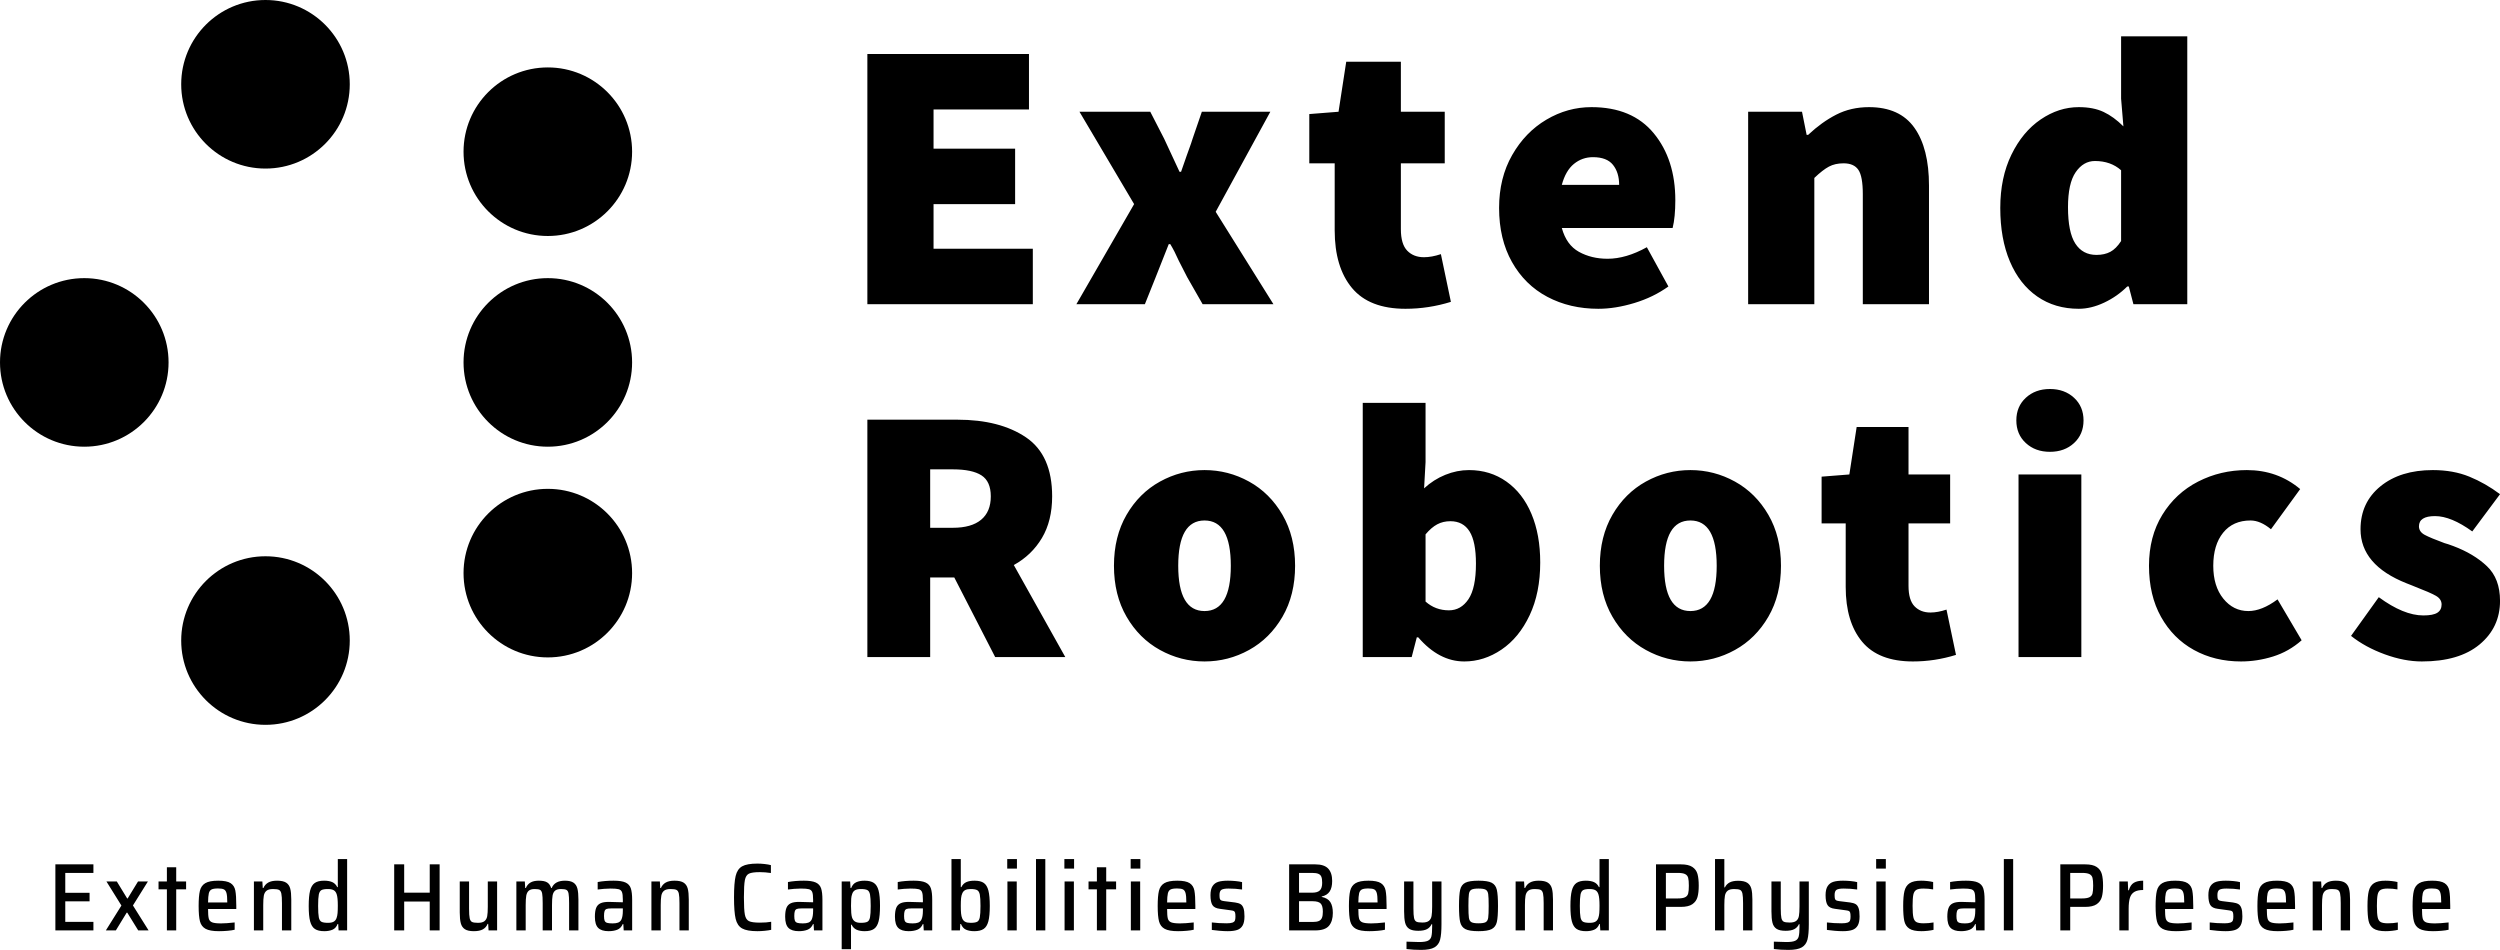
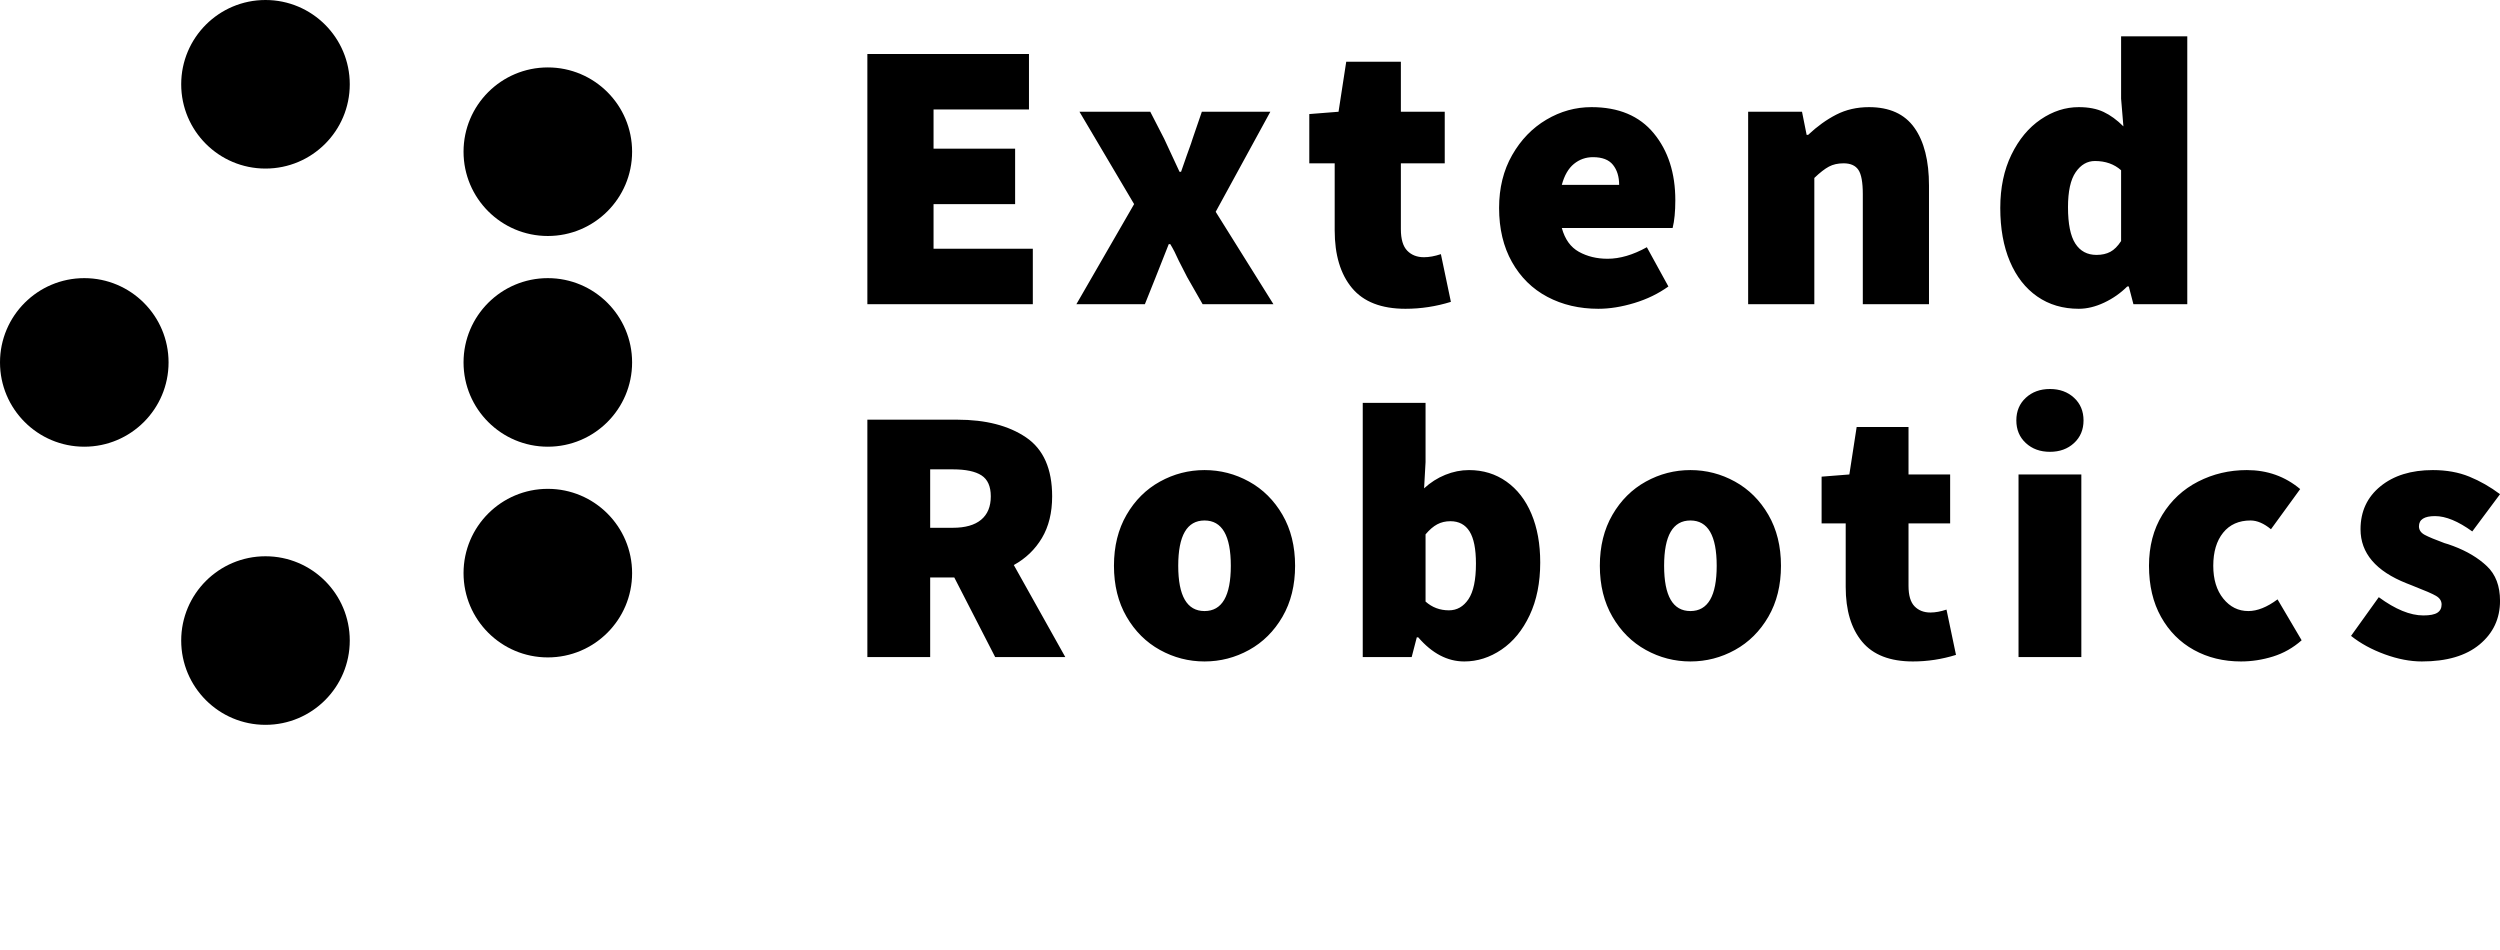
<svg xmlns="http://www.w3.org/2000/svg" preserveAspectRatio="none" height="1899.802" width="5000" viewBox="809.73 486.908 550.54 209.184">
  <defs />
  <style>.a4Ubjx8GCcA3color {fill:#000000;fill-opacity:1;}.a4Ubjx8GCcA3strokeColor-str {stroke:#3F3F3F;stroke-opacity:1;}.a90YVxKpepvjcolor {fill:#000000;fill-opacity:1;}.a90YVxKpepvjstrokeColor-str {stroke:#3F3F3F;stroke-opacity:1;}.aNk-B7wc0jgcolor {fill:#000000;fill-opacity:1;}.aNk-B7wc0jgstrokeColor-str {stroke:#3F3F3F;stroke-opacity:1;}.aSWUolrvNItcolors-0 {fill:#000000;fill-opacity:1;}.aSWUolrvNItcolors-1 {fill:#3F3F3F;fill-opacity:1;}.aSWUolrvNItcolors-2 {fill:#797979;fill-opacity:1;}</style>
  <g transform="rotate(0 809.73 486.908)" opacity="1">
    <svg viewBox="12.5 7 75 86" preserveAspectRatio="none" version="1.1" y="486.908" x="809.73" height="159.621" width="139.2">
      <g class="aSWUolrvNItcolors-0" transform="matrix(1 0 0 1 0 0)">
-         <line y2="24.931" x2="77.419" y1="44.931" x1="27.419" stroke-miterlimit="10" stroke-width="2" />
        <line y2="74.931" x2="77.534" y1="54.931" x1="27.419" stroke-miterlimit="10" stroke-width="2" />
        <circle r="10" cy="50" cx="22.5" />
        <circle r="10" cy="25" cx="77.5" />
        <circle r="10" cy="75" cx="77.5" />
        <line y2="50" x2="78" y1="50" x1="28" stroke-miterlimit="10" stroke-width="2" />
        <circle r="10" cy="50" cx="77.5" />
        <line y2="14.931" x2="45.034" y1="42.517" x1="22.505" stroke-miterlimit="10" stroke-width="2" />
        <line y2="84.931" x2="45.034" y1="57.575" x1="22.391" stroke-miterlimit="10" stroke-width="2" />
        <circle r="10" cy="17" cx="44" />
        <circle r="10" cy="83" cx="44" />
      </g>
    </svg>
  </g>
  <g transform="rotate(0 1000.737 494.908)" opacity="1">
    <svg viewBox="2.88 -27.84 137.208 28.32" preserveAspectRatio="none" version="1.1" y="494.908" x="1000.737" height="60" width="290.663">
      <g class="a90YVxKpepvjcolor" transform="matrix(1 0 0 1 0 0)">
        <path d="M2.88 0L2.88-26L19.68-26L19.68-20.24L9.76-20.24L9.76-16.16L18.24-16.16L18.24-10.40L9.76-10.40L9.76-5.76L20.08-5.76L20.08 0L2.88 0Z M24.61 0L30.61-10.40L24.93-20L32.29-20L33.73-17.20L35.33-13.76L35.49-13.76L36.09-15.48Q36.21-15.84 36.37-16.26Q36.53-16.68 36.69-17.20L36.69-17.20L37.65-20L44.77-20L39.09-9.60L45.09 0L37.73 0L36.13-2.80L35.25-4.52Q34.81-5.52 34.37-6.24L34.37-6.24L34.21-6.24L32.85-2.80L31.73 0L24.61 0Z M58.82 0.48Q55.06 0.48 53.26-1.68Q51.46-3.84 51.46-7.68L51.46-7.68L51.46-14.64L48.82-14.64L48.82-19.76L51.86-20L52.66-25.20L58.34-25.20L58.34-20L62.90-20L62.90-14.64L58.34-14.64L58.34-7.80Q58.34-6.24 59.00-5.56Q59.66-4.88 60.74-4.88L60.74-4.88Q61.54-4.88 62.50-5.20L62.50-5.20L63.54-0.24Q61.22 0.48 58.82 0.48L58.82 0.48Z M86.87-10.80Q86.87-9.04 86.59-7.92L86.59-7.92L75.07-7.92Q75.55-6.16 76.85-5.44Q78.15-4.72 79.83-4.72L79.83-4.72Q81.75-4.72 83.91-5.92L83.91-5.92L86.15-1.84Q84.59-0.72 82.61-0.12Q80.63 0.48 78.87 0.48L78.87 0.48Q75.91 0.48 73.57-0.76Q71.23-2 69.89-4.38Q68.55-6.76 68.55-10L68.55-10Q68.55-13.12 69.91-15.50Q71.27-17.88 73.47-19.18Q75.67-20.48 78.15-20.48L78.15-20.48Q82.39-20.48 84.63-17.76Q86.87-15.04 86.87-10.80L86.87-10.80ZM75.07-12.40L81.03-12.40Q81.03-13.68 80.39-14.48Q79.75-15.28 78.31-15.28L78.31-15.28Q77.19-15.28 76.33-14.58Q75.47-13.88 75.07-12.40L75.07-12.40Z M94.44 0L94.44-20L100.04-20L100.52-17.60L100.68-17.60Q102.08-18.92 103.60-19.70Q105.12-20.48 107.00-20.48L107.00-20.48Q110.20-20.48 111.72-18.34Q113.24-16.20 113.24-12.32L113.24-12.32L113.24 0L106.36 0L106.36-11.44Q106.36-13.28 105.90-13.96Q105.44-14.64 104.36-14.64L104.36-14.64Q103.48-14.64 102.84-14.30Q102.20-13.96 101.32-13.12L101.32-13.12L101.32 0L94.44 0Z M128.81 0.48Q126.33 0.48 124.49-0.80Q122.65-2.08 121.65-4.44Q120.65-6.80 120.65-10L120.65-10Q120.65-13.16 121.81-15.54Q122.97-17.92 124.85-19.20Q126.73-20.48 128.81-20.48L128.81-20.48Q130.33-20.48 131.39-19.98Q132.45-19.48 133.45-18.48L133.45-18.48L133.21-21.36L133.21-27.84L140.09-27.84L140.09 0L134.49 0L134.01-1.84L133.85-1.84Q132.81-0.80 131.45-0.16Q130.09 0.48 128.81 0.48L128.81 0.48ZM130.65-5.12Q131.49-5.12 132.09-5.44Q132.69-5.76 133.21-6.56L133.21-6.56L133.21-13.92Q132.13-14.88 130.49-14.88L130.49-14.88Q129.29-14.88 128.49-13.72Q127.69-12.56 127.69-10.08L127.69-10.08Q127.69-7.48 128.45-6.30Q129.21-5.12 130.65-5.12L130.65-5.12Z" id="id-90YVxKpepvj6" />
      </g>
    </svg>
  </g>
  <g transform="rotate(0 821.925 676.092)" opacity="1">
    <svg viewBox="3.16 -29.72 997.34 37.84" preserveAspectRatio="none" version="1.1" y="676.092" x="821.925" height="20" width="527.385">
      <g class="a4Ubjx8GCcA3color" transform="matrix(1 0 0 1 0 0)">
-         <path d="M19 0L3.16 0L3.16-27.52L19-27.52L19-23.96L7.28-23.96L7.28-15.68L17.40-15.68L17.40-12.12L7.28-12.12L7.28-3.56L19-3.56L19 0Z M41.98 0L37.66 0L33.10-7.40L32.86-7.40L28.34 0L24.18 0L30.66-10.36L24.42-20.40L28.74-20.40L33.06-13.32L33.26-13.32L37.58-20.40L41.70-20.40L35.46-10.40L41.98 0Z M53.48 0L49.60 0L49.60-17.12L46.12-17.12L46.12-20.40L49.60-20.40L49.60-26.32L53.48-26.32L53.48-20.40L57.60-20.40L57.60-17.12L53.48-17.12L53.48 0Z M78.50-10.20L78.50-8.92L66.74-8.92Q66.74-6.12 67.04-4.96Q67.34-3.80 68.44-3.36Q69.54-2.92 72.14-2.92L72.14-2.92Q74.30-2.92 77.82-3.32L77.82-3.32L77.82-0.28Q76.70 0 74.86 0.16Q73.02 0.32 71.30 0.32L71.30 0.32Q67.50 0.32 65.72-0.66Q63.94-1.64 63.38-3.76Q62.82-5.88 62.82-10.16L62.82-10.16Q62.82-14.36 63.34-16.50Q63.86-18.64 65.58-19.68Q67.30-20.72 70.98-20.72L70.98-20.72Q74.54-20.72 76.12-19.70Q77.70-18.68 78.10-16.62Q78.50-14.56 78.50-10.20L78.50-10.20ZM70.90-17.48Q68.98-17.48 68.16-17.04Q67.34-16.60 67.06-15.44Q66.78-14.28 66.74-11.64L66.74-11.64L74.74-11.64L74.74-11.84Q74.74-14.40 74.42-15.56Q74.10-16.72 73.32-17.10Q72.54-17.48 70.90-17.48L70.90-17.48Z M97.52 0L97.52-11.36Q97.52-14.16 97.26-15.34Q97-16.52 96.28-16.88Q95.56-17.24 93.80-17.24L93.80-17.24Q91.96-17.24 91.08-16.52Q90.20-15.80 89.96-14.44Q89.72-13.08 89.72-10.56L89.72-10.56L89.72 0L85.84 0L85.84-20.40L89.36-20.40L89.52-17.68L89.80-17.68Q90.44-19.16 91.80-19.94Q93.16-20.72 95.48-20.72L95.48-20.72Q98-20.72 99.26-19.90Q100.52-19.08 100.96-17.44Q101.40-15.80 101.40-12.88L101.40-12.88L101.40 0L97.52 0Z M115.14 0.32Q112.62 0.32 111.24-0.60Q109.86-1.52 109.26-3.76Q108.66-6 108.66-10.16L108.66-10.16Q108.66-14.32 109.24-16.58Q109.82-18.84 111.20-19.78Q112.58-20.72 115.06-20.72L115.06-20.72Q117.14-20.72 118.48-20.12Q119.82-19.52 120.54-18.04L120.54-18.04L120.78-18.04L120.78-29.72L124.66-29.72L124.66 0L121.10 0L120.94-2.68L120.70-2.68Q120.02-0.92 118.58-0.30Q117.14 0.32 115.14 0.32L115.14 0.32ZM116.70-3.16Q118.22-3.16 119.06-3.64Q119.90-4.12 120.26-5.16L120.26-5.16Q120.58-6.04 120.68-7.22Q120.78-8.40 120.78-10.36L120.78-10.36Q120.78-13.60 120.34-14.96L120.34-14.96Q119.98-16.20 119.12-16.72Q118.26-17.24 116.66-17.24L116.66-17.24Q114.74-17.24 113.94-16.78Q113.14-16.32 112.86-14.92Q112.58-13.52 112.58-10.20L112.58-10.20Q112.58-6.88 112.86-5.46Q113.14-4.04 113.96-3.60Q114.78-3.16 116.70-3.16L116.70-3.16Z M163.18 0L159.06 0L159.06-12.04L148.42-12.04L148.42 0L144.26 0L144.26-27.52L148.42-27.52L148.42-15.72L159.06-15.72L159.06-27.52L163.18-27.52L163.18 0Z M183.56 0L183.40-2.72L183.16-2.72Q182.56-1.20 181.18-0.44Q179.80 0.32 177.44 0.32L177.44 0.32Q174.96 0.32 173.70-0.50Q172.44-1.32 172-2.98Q171.56-4.64 171.56-7.52L171.56-7.52L171.56-20.40L175.44-20.40L175.44-9.04Q175.44-6.24 175.70-5.06Q175.96-3.88 176.68-3.52Q177.40-3.16 179.16-3.16L179.16-3.16Q181-3.16 181.88-3.88Q182.76-4.60 183-5.94Q183.24-7.28 183.24-9.84L183.24-9.84L183.24-20.40L187.12-20.40L187.12 0L183.56 0Z M217.10 0L217.10-11.36Q217.10-14.16 216.88-15.34Q216.66-16.52 216-16.88Q215.34-17.24 213.74-17.24L213.74-17.24Q212.06-17.24 211.26-16.56Q210.46-15.88 210.22-14.52Q209.98-13.16 209.98-10.56L209.98-10.56L209.98 0L206.10 0L206.10-11.36Q206.10-14.20 205.88-15.36Q205.66-16.52 205.02-16.88Q204.38-17.24 202.78-17.24L202.78-17.24Q201.10-17.24 200.30-16.54Q199.50-15.84 199.26-14.48Q199.02-13.12 199.02-10.56L199.02-10.56L199.02 0L195.14 0L195.14-20.40L198.66-20.40L198.82-17.68L199.10-17.68Q199.70-19.16 201-19.94Q202.30-20.72 204.50-20.72L204.50-20.72Q206.82-20.72 207.98-20Q209.14-19.28 209.62-17.68L209.62-17.68L209.86-17.68Q211.14-20.72 215.38-20.72L215.38-20.72Q217.70-20.72 218.92-19.90Q220.14-19.08 220.56-17.42Q220.98-15.76 220.98-12.88L220.98-12.88L220.98 0L217.10 0Z M233.56 0.32Q230.60 0.32 229.22-1.04Q227.84-2.40 227.84-5.68L227.84-5.68Q227.84-8.04 228.36-9.36Q228.88-10.68 230.12-11.28Q231.36-11.88 233.60-11.88L233.60-11.88Q235.64-11.88 239.48-11.72L239.48-11.72L239.48-12.80Q239.48-15.04 239.12-15.96Q238.76-16.88 237.76-17.16Q236.76-17.44 234.40-17.44L234.40-17.44Q233.28-17.44 231.60-17.32Q229.92-17.20 229-17.04L229-17.04L229-20.16Q232-20.72 235.64-20.72L235.64-20.72Q238.96-20.72 240.60-19.96Q242.24-19.20 242.80-17.54Q243.36-15.88 243.36-12.72L243.36-12.72L243.36 0L239.84 0L239.68-2.64L239.44-2.64Q238.68-0.88 237.14-0.28Q235.60 0.32 233.56 0.32L233.56 0.32ZM235.20-2.92Q236.60-2.92 237.48-3.24Q238.36-3.56 238.84-4.44L238.84-4.44Q239.48-5.72 239.48-8.20L239.48-8.20L239.48-9.16L234.56-9.16Q233.32-9.16 232.72-8.94Q232.12-8.72 231.88-8.06Q231.64-7.40 231.64-6L231.64-6Q231.64-4.68 231.90-4.04Q232.16-3.40 232.90-3.16Q233.64-2.92 235.20-2.92L235.20-2.92Z M263.06 0L263.06-11.36Q263.06-14.16 262.80-15.34Q262.54-16.52 261.82-16.88Q261.10-17.24 259.34-17.24L259.34-17.24Q257.50-17.24 256.62-16.52Q255.74-15.80 255.50-14.44Q255.26-13.08 255.26-10.56L255.26-10.56L255.26 0L251.38 0L251.38-20.40L254.90-20.40L255.06-17.68L255.34-17.68Q255.98-19.16 257.34-19.94Q258.70-20.72 261.02-20.72L261.02-20.72Q263.54-20.72 264.80-19.90Q266.06-19.08 266.50-17.44Q266.94-15.80 266.94-12.88L266.94-12.88L266.94 0L263.06 0Z M301.26-0.24Q300.18 0 298.56 0.16Q296.94 0.32 295.54 0.32L295.54 0.32Q291.18 0.32 289.16-0.82Q287.14-1.96 286.46-4.82Q285.78-7.68 285.78-13.76L285.78-13.76Q285.78-19.80 286.46-22.68Q287.14-25.56 289.16-26.70Q291.18-27.84 295.54-27.84L295.54-27.84Q296.98-27.84 298.56-27.66Q300.14-27.48 301.14-27.20L301.14-27.20L301.14-23.92Q298.70-24.28 296.54-24.28L296.54-24.28Q293.26-24.28 291.98-23.64Q290.70-23 290.30-20.96Q289.90-18.92 289.90-13.76L289.90-13.76Q289.90-8.60 290.30-6.56Q290.70-4.52 291.98-3.88Q293.26-3.24 296.54-3.24L296.54-3.24Q299.34-3.24 301.26-3.60L301.26-3.60L301.26-0.24Z M312.80 0.32Q309.84 0.32 308.46-1.04Q307.08-2.40 307.08-5.68L307.08-5.68Q307.08-8.04 307.60-9.36Q308.12-10.68 309.36-11.28Q310.60-11.88 312.84-11.88L312.84-11.88Q314.88-11.88 318.72-11.72L318.72-11.72L318.72-12.80Q318.72-15.04 318.36-15.96Q318.00-16.88 317.00-17.16Q316.00-17.44 313.64-17.44L313.64-17.44Q312.52-17.44 310.84-17.32Q309.16-17.20 308.24-17.04L308.24-17.04L308.24-20.16Q311.24-20.72 314.88-20.72L314.88-20.72Q318.20-20.72 319.84-19.96Q321.48-19.20 322.04-17.54Q322.60-15.88 322.60-12.72L322.60-12.72L322.60 0L319.08 0L318.92-2.64L318.68-2.64Q317.92-0.88 316.38-0.28Q314.84 0.32 312.80 0.32L312.80 0.32ZM314.44-2.92Q315.84-2.92 316.72-3.24Q317.60-3.56 318.08-4.44L318.08-4.44Q318.72-5.72 318.72-8.20L318.72-8.20L318.72-9.16L313.80-9.16Q312.56-9.16 311.96-8.94Q311.36-8.72 311.12-8.06Q310.88-7.40 310.88-6L310.88-6Q310.88-4.68 311.14-4.04Q311.40-3.40 312.14-3.16Q312.88-2.92 314.44-2.92L314.44-2.92Z M330.62 7.84L330.62-20.40L334.14-20.40L334.30-17.68L334.58-17.68Q335.26-19.44 336.70-20.08Q338.14-20.72 340.10-20.72L340.10-20.72Q342.62-20.72 344.00-19.80Q345.38-18.88 345.98-16.64Q346.58-14.40 346.58-10.24L346.58-10.24Q346.58-6.08 346.00-3.82Q345.42-1.56 344.06-0.62Q342.70 0.32 340.22 0.32L340.22 0.32Q338.14 0.32 336.80-0.30Q335.46-0.92 334.74-2.40L334.74-2.40L334.50-2.40L334.50 7.84L330.62 7.84ZM338.58-3.16Q340.50-3.16 341.32-3.60Q342.14-4.04 342.42-5.46Q342.70-6.88 342.70-10.20L342.70-10.20Q342.70-13.52 342.42-14.94Q342.14-16.36 341.32-16.80Q340.50-17.24 338.58-17.24L338.58-17.24Q337.06-17.24 336.20-16.76Q335.34-16.28 334.98-15.16L334.98-15.16Q334.66-14.32 334.58-13.20Q334.50-12.08 334.50-10.20L334.50-10.20Q334.50-6.84 334.90-5.48L334.90-5.48Q335.30-4.24 336.16-3.70Q337.02-3.16 338.58-3.16L338.58-3.16Z M358.52 0.32Q355.56 0.32 354.18-1.04Q352.80-2.40 352.80-5.68L352.80-5.68Q352.80-8.04 353.32-9.36Q353.84-10.68 355.08-11.28Q356.32-11.88 358.56-11.88L358.56-11.88Q360.60-11.88 364.44-11.72L364.44-11.72L364.44-12.80Q364.44-15.04 364.08-15.96Q363.72-16.88 362.72-17.16Q361.72-17.44 359.36-17.44L359.36-17.44Q358.24-17.44 356.56-17.32Q354.88-17.20 353.96-17.04L353.96-17.04L353.96-20.16Q356.96-20.72 360.60-20.72L360.60-20.72Q363.92-20.72 365.56-19.96Q367.20-19.20 367.76-17.54Q368.32-15.88 368.32-12.72L368.32-12.72L368.32 0L364.80 0L364.64-2.64L364.40-2.64Q363.64-0.88 362.10-0.28Q360.56 0.32 358.52 0.32L358.52 0.32ZM360.16-2.92Q361.56-2.92 362.44-3.24Q363.32-3.56 363.80-4.44L363.80-4.44Q364.44-5.72 364.44-8.20L364.44-8.20L364.44-9.16L359.52-9.16Q358.28-9.16 357.68-8.94Q357.08-8.72 356.84-8.06Q356.60-7.40 356.60-6L356.60-6Q356.60-4.68 356.86-4.04Q357.12-3.40 357.86-3.16Q358.60-2.92 360.16-2.92L360.16-2.92Z M385.82 0.32Q383.82 0.32 382.40-0.30Q380.98-0.92 380.30-2.68L380.30-2.68L380.02-2.68L379.86 0L376.34 0L376.34-29.72L380.22-29.72L380.22-18.04L380.46-18.04Q381.18-19.52 382.52-20.12Q383.86-20.72 385.94-20.72L385.94-20.72Q388.46-20.72 389.80-19.78Q391.14-18.84 391.72-16.60Q392.30-14.36 392.30-10.20L392.30-10.20Q392.30-6.04 391.70-3.78Q391.10-1.52 389.72-0.60Q388.34 0.32 385.82 0.32L385.82 0.32ZM384.30-3.16Q386.22-3.16 387.04-3.60Q387.86-4.04 388.14-5.46Q388.42-6.88 388.42-10.20L388.42-10.20Q388.42-13.52 388.14-14.92Q387.86-16.32 387.04-16.78Q386.22-17.24 384.30-17.24L384.30-17.24Q382.90-17.24 382.08-16.82Q381.26-16.40 380.86-15.48L380.86-15.48Q380.46-14.64 380.34-13.44Q380.22-12.24 380.22-10.20L380.22-10.20Q380.22-8.24 380.34-7.04Q380.46-5.84 380.82-5L380.82-5Q381.22-4.04 382.04-3.60Q382.86-3.16 384.30-3.16L384.30-3.16Z M403.60-25.76L399.56-25.76L399.56-29.72L403.60-29.72L403.60-25.76ZM403.52 0L399.64 0L399.64-20.40L403.52-20.40L403.52 0Z M415.42 0L411.54 0L411.54-29.72L415.42-29.72L415.42 0Z M427.40-25.76L423.36-25.76L423.36-29.72L427.40-29.72L427.40-25.76ZM427.32 0L423.44 0L423.44-20.40L427.32-20.40L427.32 0Z M440.78 0L436.90 0L436.90-17.12L433.42-17.12L433.42-20.40L436.90-20.40L436.90-26.32L440.78-26.32L440.78-20.40L444.90-20.40L444.90-17.12L440.78-17.12L440.78 0Z M455.00-25.76L450.96-25.76L450.96-29.72L455.00-29.72L455.00-25.76ZM454.92 0L451.04 0L451.04-20.40L454.92-20.40L454.92 0Z M477.90-10.20L477.90-8.92L466.14-8.92Q466.14-6.12 466.44-4.96Q466.74-3.80 467.84-3.36Q468.94-2.92 471.54-2.92L471.54-2.92Q473.70-2.92 477.22-3.32L477.22-3.32L477.22-0.28Q476.10 0 474.26 0.16Q472.42 0.32 470.70 0.32L470.70 0.32Q466.90 0.32 465.12-0.66Q463.34-1.64 462.78-3.76Q462.22-5.88 462.22-10.16L462.22-10.16Q462.22-14.36 462.74-16.50Q463.26-18.64 464.98-19.68Q466.70-20.72 470.38-20.72L470.38-20.72Q473.94-20.72 475.52-19.70Q477.10-18.68 477.50-16.62Q477.90-14.56 477.90-10.20L477.90-10.20ZM470.30-17.48Q468.38-17.48 467.56-17.04Q466.74-16.60 466.46-15.44Q466.18-14.28 466.14-11.64L466.14-11.64L474.14-11.64L474.14-11.84Q474.14-14.40 473.82-15.56Q473.50-16.72 472.72-17.10Q471.94-17.48 470.30-17.48L470.30-17.48Z M491.40 0.32Q489.88 0.32 488 0.16Q486.12 0 484.76-0.20L484.76-0.20L484.76-3.32Q487.64-2.96 490.88-2.96L490.88-2.96Q492.52-2.96 493.32-3.24Q494.12-3.52 494.36-4.08Q494.60-4.64 494.60-5.72L494.60-5.72Q494.60-6.92 494.44-7.42Q494.28-7.92 493.88-8.10Q493.48-8.28 492.48-8.40L492.48-8.40L488.08-9Q485.80-9.28 485-10.58Q484.20-11.88 484.20-14.68L484.20-14.68Q484.20-17.16 485.08-18.48Q485.96-19.80 487.50-20.26Q489.04-20.72 491.48-20.72L491.48-20.72Q493-20.72 494.66-20.56Q496.32-20.40 497.36-20.12L497.36-20.12L497.36-17.04Q494.68-17.44 491.76-17.44L491.76-17.44Q489.64-17.44 488.80-16.94Q487.96-16.44 487.96-14.76L487.96-14.76Q487.96-13.68 488.10-13.20Q488.24-12.72 488.64-12.52Q489.04-12.32 489.92-12.20L489.92-12.20L494.44-11.64Q495.88-11.44 496.70-10.96Q497.52-10.48 497.94-9.30Q498.36-8.12 498.36-5.84L498.36-5.84Q498.36-3.36 497.58-2.02Q496.80-0.68 495.30-0.18Q493.80 0.32 491.40 0.32L491.40 0.32Z M516.96 0L516.96-27.52L527.88-27.52Q531.56-27.52 533.22-25.76Q534.88-24 534.88-20.60L534.88-20.60Q534.88-17.80 533.84-16.22Q532.80-14.64 530.52-14.12L530.52-14.12L530.52-13.96Q533.08-13.44 534.12-11.80Q535.16-10.16 535.16-7.28L535.16-7.28Q535.16-3.84 533.54-1.92Q531.92 0 527.80 0L527.80 0L516.96 0ZM526.56-15.72Q528.80-15.72 529.76-16.68Q530.72-17.64 530.72-19.84L530.72-19.84Q530.72-21.48 530.38-22.34Q530.04-23.20 529.14-23.58Q528.24-23.96 526.56-23.96L526.56-23.96L521.08-23.96L521.08-15.72L526.56-15.72ZM526.76-3.52Q528.44-3.52 529.34-3.92Q530.24-4.32 530.62-5.24Q531.00-6.16 531.00-7.80L531.00-7.80Q531.00-10.28 530.08-11.22Q529.16-12.16 526.76-12.16L526.76-12.16L521.08-12.16L521.08-3.52L526.76-3.52Z M557.54-10.20L557.54-8.92L545.78-8.92Q545.78-6.12 546.08-4.96Q546.38-3.80 547.48-3.36Q548.58-2.92 551.18-2.92L551.18-2.92Q553.34-2.92 556.86-3.32L556.86-3.32L556.86-0.28Q555.74 0 553.90 0.16Q552.06 0.32 550.34 0.32L550.34 0.32Q546.54 0.32 544.76-0.66Q542.98-1.64 542.42-3.76Q541.86-5.88 541.86-10.16L541.86-10.16Q541.86-14.36 542.38-16.50Q542.90-18.64 544.62-19.68Q546.34-20.72 550.02-20.72L550.02-20.72Q553.58-20.72 555.16-19.70Q556.74-18.68 557.14-16.62Q557.54-14.56 557.54-10.20L557.54-10.20ZM549.94-17.48Q548.02-17.48 547.20-17.04Q546.38-16.60 546.10-15.44Q545.82-14.28 545.78-11.64L545.78-11.64L553.78-11.64L553.78-11.84Q553.78-14.40 553.46-15.56Q553.14-16.72 552.36-17.10Q551.58-17.48 549.94-17.48L549.94-17.48Z M571.92 8.12Q568.64 8.12 565.84 7.76L565.84 7.76L565.84 4.68L567.12 4.72Q569.44 4.84 571.08 4.84L571.08 4.84Q573.64 4.84 574.76 4.30Q575.88 3.76 576.20 2.50Q576.52 1.24 576.52-1.52L576.52-1.52L576.52-2.60L576.28-2.60Q575.68-1.24 574.38-0.54Q573.08 0.16 570.72 0.16L570.72 0.16Q568.20 0.16 566.94-0.68Q565.68-1.52 565.26-3.22Q564.84-4.92 564.84-7.92L564.84-7.92L564.84-20.40L568.72-20.40L568.72-9.16Q568.72-6.32 568.98-5.16Q569.24-4 569.96-3.64Q570.68-3.28 572.44-3.28L572.44-3.28Q574.28-3.28 575.16-3.98Q576.04-4.68 576.28-6.02Q576.52-7.36 576.52-9.92L576.52-9.92L576.52-20.40L580.40-20.40L580.40-2.56Q580.40 1.64 579.84 3.82Q579.28 6 577.48 7.06Q575.68 8.12 571.92 8.12L571.92 8.12Z M595.82 0.32Q591.98 0.32 590.32-0.56Q588.66-1.44 588.18-3.50Q587.70-5.56 587.70-10.20L587.70-10.20Q587.70-14.84 588.18-16.92Q588.66-19 590.32-19.86Q591.98-20.72 595.82-20.72L595.82-20.72Q599.66-20.72 601.32-19.86Q602.98-19 603.46-16.92Q603.94-14.84 603.94-10.20L603.94-10.20Q603.94-5.56 603.46-3.50Q602.98-1.44 601.32-0.56Q599.66 0.32 595.82 0.32L595.82 0.32ZM595.82-2.96Q597.98-2.96 598.82-3.44Q599.66-3.92 599.86-5.28Q600.06-6.64 600.06-10.20L600.06-10.20Q600.06-13.80 599.86-15.14Q599.66-16.48 598.82-16.96Q597.98-17.44 595.82-17.44L595.82-17.44Q593.70-17.44 592.86-16.96Q592.02-16.48 591.82-15.14Q591.62-13.80 591.62-10.20L591.62-10.20Q591.62-6.64 591.82-5.28Q592.02-3.92 592.86-3.44Q593.70-2.96 595.82-2.96L595.82-2.96Z M622.96 0L622.96-11.36Q622.96-14.16 622.70-15.34Q622.44-16.52 621.72-16.88Q621-17.24 619.24-17.24L619.24-17.24Q617.40-17.24 616.52-16.52Q615.64-15.80 615.40-14.44Q615.16-13.08 615.16-10.56L615.16-10.56L615.16 0L611.28 0L611.28-20.40L614.80-20.40L614.96-17.68L615.24-17.68Q615.88-19.16 617.24-19.94Q618.60-20.72 620.92-20.72L620.92-20.72Q623.44-20.72 624.70-19.90Q625.96-19.08 626.40-17.44Q626.84-15.80 626.84-12.88L626.84-12.88L626.84 0L622.96 0Z M640.58 0.32Q638.06 0.32 636.68-0.60Q635.30-1.52 634.70-3.76Q634.10-6 634.10-10.16L634.10-10.16Q634.10-14.32 634.68-16.58Q635.26-18.84 636.64-19.78Q638.02-20.72 640.50-20.72L640.50-20.72Q642.58-20.72 643.92-20.12Q645.26-19.52 645.98-18.04L645.98-18.04L646.22-18.04L646.22-29.72L650.10-29.72L650.10 0L646.54 0L646.38-2.68L646.14-2.68Q645.46-0.92 644.02-0.30Q642.58 0.32 640.58 0.32L640.58 0.32ZM642.14-3.16Q643.66-3.16 644.50-3.64Q645.34-4.12 645.70-5.16L645.70-5.16Q646.02-6.04 646.12-7.22Q646.22-8.40 646.22-10.36L646.22-10.36Q646.22-13.60 645.78-14.96L645.78-14.96Q645.42-16.20 644.56-16.72Q643.70-17.24 642.10-17.24L642.10-17.24Q640.18-17.24 639.38-16.78Q638.58-16.32 638.30-14.92Q638.02-13.52 638.02-10.20L638.02-10.20Q638.02-6.88 638.30-5.46Q638.58-4.04 639.40-3.60Q640.22-3.16 642.14-3.16L642.14-3.16Z M669.74 0L669.74-27.52L680.14-27.52Q683.26-27.52 684.88-26.44Q686.50-25.36 687.02-23.50Q687.54-21.64 687.54-18.64L687.54-18.64Q687.54-15.76 687.02-13.90Q686.50-12.04 684.88-10.92Q683.26-9.80 680.10-9.80L680.10-9.80L673.86-9.80L673.86 0L669.74 0ZM673.86-13.32L678.74-13.32Q680.86-13.32 681.86-13.82Q682.86-14.32 683.14-15.38Q683.42-16.44 683.42-18.64L683.42-18.64Q683.42-20.84 683.14-21.90Q682.86-22.96 681.88-23.46Q680.90-23.96 678.78-23.96L678.78-23.96L673.86-23.96L673.86-13.32Z M706 0L706-11.36Q706-14.16 705.74-15.34Q705.48-16.52 704.76-16.88Q704.04-17.24 702.28-17.24L702.28-17.24Q700.44-17.24 699.56-16.52Q698.68-15.80 698.44-14.44Q698.20-13.08 698.20-10.56L698.20-10.56L698.20 0L694.32 0L694.32-29.72L698.20-29.72L698.20-17.92L698.44-17.92Q699.08-19.28 700.40-19.98Q701.72-20.68 703.96-20.68L703.96-20.68Q706.44-20.68 707.72-19.86Q709-19.04 709.44-17.40Q709.88-15.76 709.88-12.88L709.88-12.88L709.88 0L706 0Z M724.90 8.12Q721.62 8.12 718.82 7.76L718.82 7.76L718.82 4.68L720.10 4.72Q722.42 4.84 724.06 4.84L724.06 4.84Q726.62 4.84 727.74 4.30Q728.86 3.76 729.18 2.50Q729.50 1.24 729.50-1.52L729.50-1.52L729.50-2.60L729.26-2.60Q728.66-1.24 727.36-0.54Q726.06 0.16 723.70 0.16L723.70 0.16Q721.18 0.16 719.92-0.68Q718.66-1.52 718.24-3.22Q717.82-4.92 717.82-7.92L717.82-7.92L717.82-20.40L721.70-20.40L721.70-9.16Q721.70-6.32 721.96-5.16Q722.22-4 722.94-3.64Q723.66-3.28 725.42-3.28L725.42-3.28Q727.26-3.28 728.14-3.98Q729.02-4.68 729.26-6.02Q729.50-7.36 729.50-9.92L729.50-9.92L729.50-20.40L733.38-20.40L733.38-2.56Q733.38 1.64 732.82 3.82Q732.26 6 730.46 7.06Q728.66 8.12 724.90 8.12L724.90 8.12Z M747.56 0.32Q746.04 0.32 744.16 0.16Q742.28 0 740.92-0.20L740.92-0.20L740.92-3.32Q743.80-2.96 747.04-2.96L747.04-2.96Q748.68-2.96 749.48-3.24Q750.28-3.52 750.52-4.08Q750.76-4.64 750.76-5.72L750.76-5.72Q750.76-6.92 750.60-7.42Q750.44-7.92 750.04-8.10Q749.64-8.28 748.64-8.40L748.64-8.40L744.24-9Q741.96-9.28 741.16-10.58Q740.36-11.88 740.36-14.68L740.36-14.68Q740.36-17.16 741.24-18.48Q742.12-19.80 743.66-20.26Q745.20-20.72 747.64-20.72L747.64-20.72Q749.16-20.72 750.82-20.56Q752.48-20.40 753.52-20.12L753.52-20.12L753.52-17.04Q750.84-17.44 747.92-17.44L747.92-17.44Q745.80-17.44 744.96-16.94Q744.12-16.44 744.12-14.76L744.12-14.76Q744.12-13.68 744.26-13.20Q744.40-12.72 744.80-12.52Q745.20-12.32 746.08-12.20L746.08-12.20L750.60-11.64Q752.04-11.44 752.86-10.96Q753.68-10.48 754.10-9.30Q754.52-8.12 754.52-5.84L754.52-5.84Q754.52-3.36 753.74-2.02Q752.96-0.68 751.46-0.18Q749.96 0.32 747.56 0.32L747.56 0.32Z M765.46-25.76L761.42-25.76L761.42-29.72L765.46-29.72L765.46-25.76ZM765.38 0L761.50 0L761.50-20.40L765.38-20.40L765.38 0Z M785.32-0.24Q784.36 0 782.94 0.16Q781.52 0.32 780.24 0.32L780.24 0.32Q776.84 0.32 775.22-0.76Q773.60-1.84 773.14-3.96Q772.68-6.08 772.68-10.20L772.68-10.20Q772.68-14.24 773.22-16.42Q773.76-18.60 775.36-19.66Q776.96-20.72 780.16-20.72L780.16-20.72Q781.44-20.72 782.84-20.56Q784.24-20.40 785.16-20.16L785.16-20.16L785.16-17.08Q783.16-17.44 781.12-17.44L781.12-17.44Q779.08-17.44 778.14-16.88Q777.20-16.32 776.90-14.86Q776.60-13.40 776.60-10.20L776.60-10.20Q776.60-6.96 776.92-5.48Q777.24-4 778.18-3.48Q779.12-2.96 781.20-2.96L781.20-2.96Q783.36-2.96 785.32-3.32L785.32-3.32L785.32-0.24Z M796.78 0.32Q793.82 0.32 792.44-1.04Q791.06-2.40 791.06-5.68L791.06-5.68Q791.06-8.04 791.58-9.36Q792.10-10.68 793.34-11.28Q794.58-11.88 796.82-11.88L796.82-11.88Q798.86-11.88 802.70-11.72L802.70-11.72L802.70-12.80Q802.70-15.04 802.34-15.96Q801.98-16.88 800.98-17.16Q799.98-17.44 797.62-17.44L797.62-17.44Q796.50-17.44 794.82-17.32Q793.14-17.20 792.22-17.04L792.22-17.04L792.22-20.16Q795.22-20.72 798.86-20.72L798.86-20.72Q802.18-20.72 803.82-19.96Q805.46-19.20 806.02-17.54Q806.58-15.88 806.58-12.72L806.58-12.72L806.58 0L803.06 0L802.90-2.64L802.66-2.64Q801.90-0.88 800.36-0.28Q798.82 0.32 796.78 0.32L796.78 0.32ZM798.42-2.92Q799.82-2.92 800.70-3.24Q801.58-3.56 802.06-4.44L802.06-4.44Q802.70-5.72 802.70-8.20L802.70-8.20L802.70-9.16L797.78-9.16Q796.54-9.16 795.94-8.94Q795.34-8.72 795.10-8.06Q794.86-7.40 794.86-6L794.86-6Q794.86-4.68 795.12-4.04Q795.38-3.40 796.12-3.16Q796.86-2.92 798.42-2.92L798.42-2.92Z M818.48 0L814.60 0L814.60-29.72L818.48-29.72L818.48 0Z M838.12 0L838.12-27.52L848.52-27.52Q851.64-27.52 853.26-26.44Q854.88-25.36 855.40-23.50Q855.92-21.64 855.92-18.64L855.92-18.64Q855.92-15.76 855.40-13.90Q854.88-12.04 853.26-10.92Q851.64-9.80 848.48-9.80L848.48-9.80L842.24-9.80L842.24 0L838.12 0ZM842.24-13.32L847.12-13.32Q849.24-13.32 850.24-13.82Q851.24-14.32 851.52-15.38Q851.80-16.44 851.80-18.64L851.80-18.64Q851.80-20.84 851.52-21.90Q851.24-22.96 850.26-23.46Q849.28-23.96 847.16-23.96L847.16-23.96L842.24-23.96L842.24-13.32Z M862.70 0L862.70-20.40L866.22-20.40L866.38-16.72L866.66-16.72Q867.30-19 868.76-19.86Q870.22-20.72 872.62-20.72L872.62-20.72L872.62-16.84Q870.26-16.84 868.94-16.04Q867.62-15.24 867.10-13.58Q866.58-11.92 866.58-9.04L866.58-9.04L866.58 0L862.70 0Z M893.48-10.20L893.48-8.92L881.72-8.92Q881.72-6.12 882.02-4.96Q882.32-3.80 883.42-3.36Q884.52-2.92 887.12-2.92L887.12-2.92Q889.28-2.92 892.80-3.32L892.80-3.32L892.80-0.28Q891.68 0 889.84 0.16Q888.00 0.32 886.28 0.32L886.28 0.32Q882.48 0.32 880.70-0.66Q878.92-1.64 878.36-3.76Q877.80-5.88 877.80-10.16L877.80-10.16Q877.80-14.36 878.32-16.50Q878.84-18.64 880.56-19.68Q882.28-20.72 885.96-20.72L885.96-20.72Q889.52-20.72 891.10-19.70Q892.68-18.68 893.08-16.62Q893.48-14.56 893.48-10.20L893.48-10.20ZM885.88-17.48Q883.96-17.48 883.14-17.04Q882.32-16.60 882.04-15.44Q881.76-14.28 881.72-11.64L881.72-11.64L889.72-11.64L889.72-11.84Q889.72-14.40 889.40-15.56Q889.08-16.72 888.30-17.10Q887.52-17.48 885.88-17.48L885.88-17.48Z M906.98 0.32Q905.46 0.32 903.58 0.16Q901.70 0 900.34-0.20L900.34-0.20L900.34-3.32Q903.22-2.96 906.46-2.96L906.46-2.96Q908.10-2.96 908.90-3.24Q909.70-3.52 909.94-4.08Q910.18-4.64 910.18-5.72L910.18-5.72Q910.18-6.92 910.02-7.42Q909.86-7.92 909.46-8.10Q909.06-8.28 908.06-8.40L908.06-8.40L903.66-9Q901.38-9.28 900.58-10.58Q899.78-11.88 899.78-14.68L899.78-14.68Q899.78-17.16 900.66-18.48Q901.54-19.80 903.08-20.26Q904.62-20.72 907.06-20.72L907.06-20.72Q908.58-20.72 910.24-20.56Q911.90-20.40 912.94-20.12L912.94-20.12L912.94-17.04Q910.26-17.44 907.34-17.44L907.34-17.44Q905.22-17.44 904.38-16.94Q903.54-16.44 903.54-14.76L903.54-14.76Q903.54-13.68 903.68-13.20Q903.82-12.72 904.22-12.52Q904.62-12.32 905.50-12.20L905.50-12.20L910.02-11.64Q911.46-11.44 912.28-10.96Q913.10-10.48 913.52-9.30Q913.94-8.12 913.94-5.84L913.94-5.84Q913.94-3.36 913.16-2.02Q912.38-0.68 910.88-0.18Q909.38 0.32 906.98 0.32L906.98 0.32Z M935.88-10.20L935.88-8.92L924.12-8.92Q924.12-6.12 924.42-4.96Q924.72-3.80 925.82-3.36Q926.92-2.92 929.52-2.92L929.52-2.92Q931.68-2.92 935.20-3.32L935.20-3.32L935.20-0.28Q934.08 0 932.24 0.16Q930.40 0.32 928.68 0.32L928.68 0.32Q924.88 0.32 923.10-0.66Q921.32-1.64 920.76-3.76Q920.20-5.88 920.20-10.16L920.20-10.16Q920.20-14.36 920.72-16.50Q921.24-18.64 922.96-19.68Q924.68-20.72 928.36-20.72L928.36-20.72Q931.92-20.72 933.50-19.70Q935.08-18.68 935.48-16.62Q935.88-14.56 935.88-10.20L935.88-10.20ZM928.28-17.48Q926.36-17.48 925.54-17.04Q924.72-16.60 924.44-15.44Q924.16-14.28 924.12-11.64L924.12-11.64L932.12-11.64L932.12-11.84Q932.12-14.40 931.80-15.56Q931.48-16.72 930.70-17.10Q929.92-17.48 928.28-17.48L928.28-17.48Z M954.90 0L954.90-11.36Q954.90-14.16 954.64-15.34Q954.38-16.52 953.66-16.88Q952.94-17.24 951.18-17.24L951.18-17.24Q949.34-17.24 948.46-16.52Q947.58-15.80 947.34-14.44Q947.10-13.08 947.10-10.56L947.10-10.56L947.10 0L943.22 0L943.22-20.40L946.74-20.40L946.90-17.68L947.18-17.68Q947.82-19.16 949.18-19.94Q950.54-20.72 952.86-20.72L952.86-20.72Q955.38-20.72 956.64-19.90Q957.90-19.08 958.34-17.44Q958.78-15.80 958.78-12.88L958.78-12.88L958.78 0L954.90 0Z M978.68-0.24Q977.72 0 976.30 0.16Q974.88 0.32 973.60 0.32L973.60 0.32Q970.20 0.32 968.58-0.76Q966.96-1.84 966.50-3.96Q966.04-6.08 966.04-10.20L966.04-10.20Q966.04-14.24 966.58-16.42Q967.12-18.60 968.72-19.66Q970.32-20.72 973.52-20.72L973.52-20.72Q974.80-20.72 976.20-20.56Q977.60-20.40 978.52-20.16L978.52-20.16L978.52-17.08Q976.52-17.44 974.48-17.44L974.48-17.44Q972.44-17.44 971.50-16.88Q970.56-16.32 970.26-14.86Q969.96-13.40 969.96-10.20L969.96-10.20Q969.96-6.96 970.28-5.48Q970.60-4 971.54-3.48Q972.48-2.96 974.56-2.96L974.56-2.96Q976.72-2.96 978.68-3.32L978.68-3.32L978.68-0.24Z M1000.50-10.20L1000.50-8.92L988.74-8.92Q988.74-6.12 989.04-4.96Q989.34-3.80 990.44-3.36Q991.54-2.92 994.14-2.92L994.14-2.92Q996.30-2.92 999.82-3.32L999.82-3.32L999.82-0.28Q998.70 0 996.86 0.16Q995.02 0.32 993.30 0.32L993.30 0.32Q989.50 0.32 987.72-0.66Q985.94-1.64 985.38-3.76Q984.82-5.88 984.82-10.16L984.82-10.16Q984.82-14.36 985.34-16.50Q985.86-18.64 987.58-19.68Q989.30-20.72 992.98-20.72L992.98-20.72Q996.54-20.72 998.12-19.70Q999.70-18.68 1000.10-16.62Q1000.50-14.56 1000.50-10.20L1000.50-10.20ZM992.90-17.48Q990.98-17.48 990.16-17.04Q989.34-16.60 989.06-15.44Q988.78-14.28 988.74-11.64L988.74-11.64L996.74-11.64L996.74-11.84Q996.74-14.40 996.42-15.56Q996.10-16.72 995.32-17.10Q994.54-17.48 992.90-17.48L992.90-17.48Z" id="id-4Ubjx8GCcA350" />
-       </g>
+         </g>
    </svg>
  </g>
  <g transform="rotate(0 1000.737 572.572)" opacity="1">
    <svg viewBox="2.88 -29.36 178.827 29.84" preserveAspectRatio="none" version="1.1" y="572.572" x="1000.737" height="60" width="359.533">
      <g class="aNk-B7wc0jgcolor" transform="matrix(1 0 0 1 0 0)">
        <path d="M24.56 0L16.88 0L12.40-8.72L9.76-8.72L9.76 0L2.88 0L2.88-26L12.72-26Q17.40-26 20.26-24.06Q23.12-22.12 23.12-17.60L23.12-17.60Q23.12-14.92 22-13.04Q20.88-11.16 18.92-10.08L18.92-10.08L24.56 0ZM9.76-20.56L9.76-14.16L12.24-14.16Q14.28-14.16 15.34-15.04Q16.40-15.92 16.40-17.60L16.40-17.60Q16.40-19.24 15.38-19.90Q14.36-20.56 12.24-20.56L12.24-20.56L9.76-20.56Z M39.81 0.48Q37.21 0.48 34.93-0.78Q32.65-2.04 31.27-4.42Q29.89-6.80 29.89-10L29.89-10Q29.89-13.20 31.27-15.58Q32.65-17.96 34.93-19.22Q37.21-20.48 39.81-20.48L39.81-20.48Q42.41-20.48 44.69-19.22Q46.97-17.96 48.35-15.58Q49.73-13.20 49.73-10L49.73-10Q49.73-6.80 48.35-4.42Q46.97-2.04 44.69-0.78Q42.41 0.48 39.81 0.48L39.81 0.48ZM39.81-5.04Q42.69-5.04 42.69-10L42.69-10Q42.69-14.96 39.81-14.96L39.81-14.96Q36.93-14.96 36.93-10L36.93-10Q36.93-5.04 39.81-5.04L39.81-5.04Z M68.26 0.48Q65.50 0.48 63.22-2.16L63.22-2.16L63.06-2.16L62.50 0L57.14 0L57.14-27.84L64.02-27.84L64.02-21.36L63.86-18.48Q64.90-19.44 66.18-19.96Q67.46-20.48 68.78-20.48L68.78-20.48Q71.10-20.48 72.88-19.22Q74.66-17.96 75.62-15.68Q76.58-13.40 76.58-10.36L76.58-10.36Q76.58-7.04 75.42-4.58Q74.26-2.12 72.34-0.82Q70.42 0.48 68.26 0.48L68.26 0.48ZM66.58-5.12Q67.90-5.12 68.72-6.34Q69.54-7.56 69.54-10.24L69.54-10.24Q69.54-12.64 68.84-13.76Q68.14-14.88 66.74-14.88L66.74-14.88Q65.94-14.88 65.30-14.54Q64.66-14.20 64.02-13.44L64.02-13.44L64.02-6.08Q65.10-5.12 66.58-5.12L66.58-5.12Z M93.03 0.48Q90.43 0.48 88.15-0.78Q85.87-2.04 84.49-4.42Q83.11-6.80 83.11-10L83.11-10Q83.11-13.20 84.49-15.58Q85.87-17.96 88.15-19.22Q90.43-20.48 93.03-20.48L93.03-20.48Q95.63-20.48 97.91-19.22Q100.19-17.96 101.57-15.58Q102.95-13.20 102.95-10L102.95-10Q102.95-6.80 101.57-4.42Q100.19-2.04 97.91-0.78Q95.63 0.48 93.03 0.48L93.03 0.48ZM93.03-5.04Q95.91-5.04 95.91-10L95.91-10Q95.91-14.96 93.03-14.96L93.03-14.96Q90.15-14.96 90.15-10L90.15-10Q90.15-5.04 93.03-5.04L93.03-5.04Z M117.40 0.48Q113.64 0.48 111.84-1.68Q110.04-3.84 110.04-7.68L110.04-7.68L110.04-14.64L107.40-14.64L107.40-19.76L110.44-20L111.24-25.20L116.92-25.20L116.92-20L121.48-20L121.48-14.64L116.92-14.64L116.92-7.80Q116.92-6.24 117.58-5.56Q118.24-4.88 119.32-4.88L119.32-4.88Q120.12-4.88 121.08-5.20L121.08-5.20L122.12-0.24Q119.80 0.48 117.40 0.48L117.40 0.48Z M128.97 0L128.97-20L135.85-20L135.85 0L128.97 0ZM132.41-22.48Q130.81-22.48 129.77-23.44Q128.73-24.40 128.73-25.92L128.73-25.92Q128.73-27.44 129.77-28.40Q130.81-29.36 132.41-29.36L132.41-29.36Q134.01-29.36 135.05-28.40Q136.09-27.44 136.09-25.92L136.09-25.92Q136.09-24.40 135.05-23.44Q134.01-22.48 132.41-22.48L132.41-22.48Z M153.34 0.48Q150.46 0.48 148.18-0.78Q145.90-2.04 144.58-4.40Q143.26-6.76 143.26-10L143.26-10Q143.26-13.20 144.72-15.58Q146.18-17.96 148.64-19.22Q151.10-20.48 153.98-20.48L153.98-20.48Q157.34-20.48 159.82-18.40L159.82-18.40L156.62-14Q155.46-14.96 154.38-14.96L154.38-14.96Q152.46-14.96 151.38-13.62Q150.30-12.28 150.30-10L150.30-10Q150.30-7.76 151.40-6.40Q152.50-5.04 154.14-5.04L154.14-5.04Q155.62-5.04 157.34-6.32L157.34-6.32L159.98-1.84Q158.58-0.60 156.84-0.06Q155.10 0.48 153.34 0.48L153.34 0.48Z M173.15 0.48Q171.23 0.48 169.09-0.30Q166.95-1.08 165.39-2.32L165.39-2.32L168.43-6.56Q171.15-4.56 173.31-4.56L173.31-4.56Q174.39-4.56 174.85-4.86Q175.31-5.16 175.31-5.76L175.31-5.76Q175.31-6.36 174.67-6.72Q174.03-7.08 172.47-7.68L172.47-7.68Q172.27-7.76 172.03-7.86Q171.79-7.96 171.47-8.08L171.47-8.08Q166.43-10.08 166.43-14L166.43-14Q166.43-16.92 168.61-18.70Q170.79-20.48 174.35-20.48L174.35-20.48Q176.59-20.48 178.35-19.76Q180.11-19.04 181.71-17.84L181.71-17.84L178.67-13.76Q176.35-15.44 174.59-15.44L174.59-15.44Q172.83-15.44 172.83-14.32L172.83-14.32Q172.83-13.72 173.47-13.38Q174.11-13.04 175.63-12.48L175.63-12.48Q175.95-12.40 176.59-12.16L176.59-12.16Q178.83-11.32 180.27-9.96Q181.71-8.60 181.71-6.16L181.71-6.16Q181.71-3.24 179.47-1.38Q177.23 0.48 173.15 0.48L173.15 0.48Z" id="id-Nk-B7wc0jg8" />
      </g>
    </svg>
  </g>
</svg>